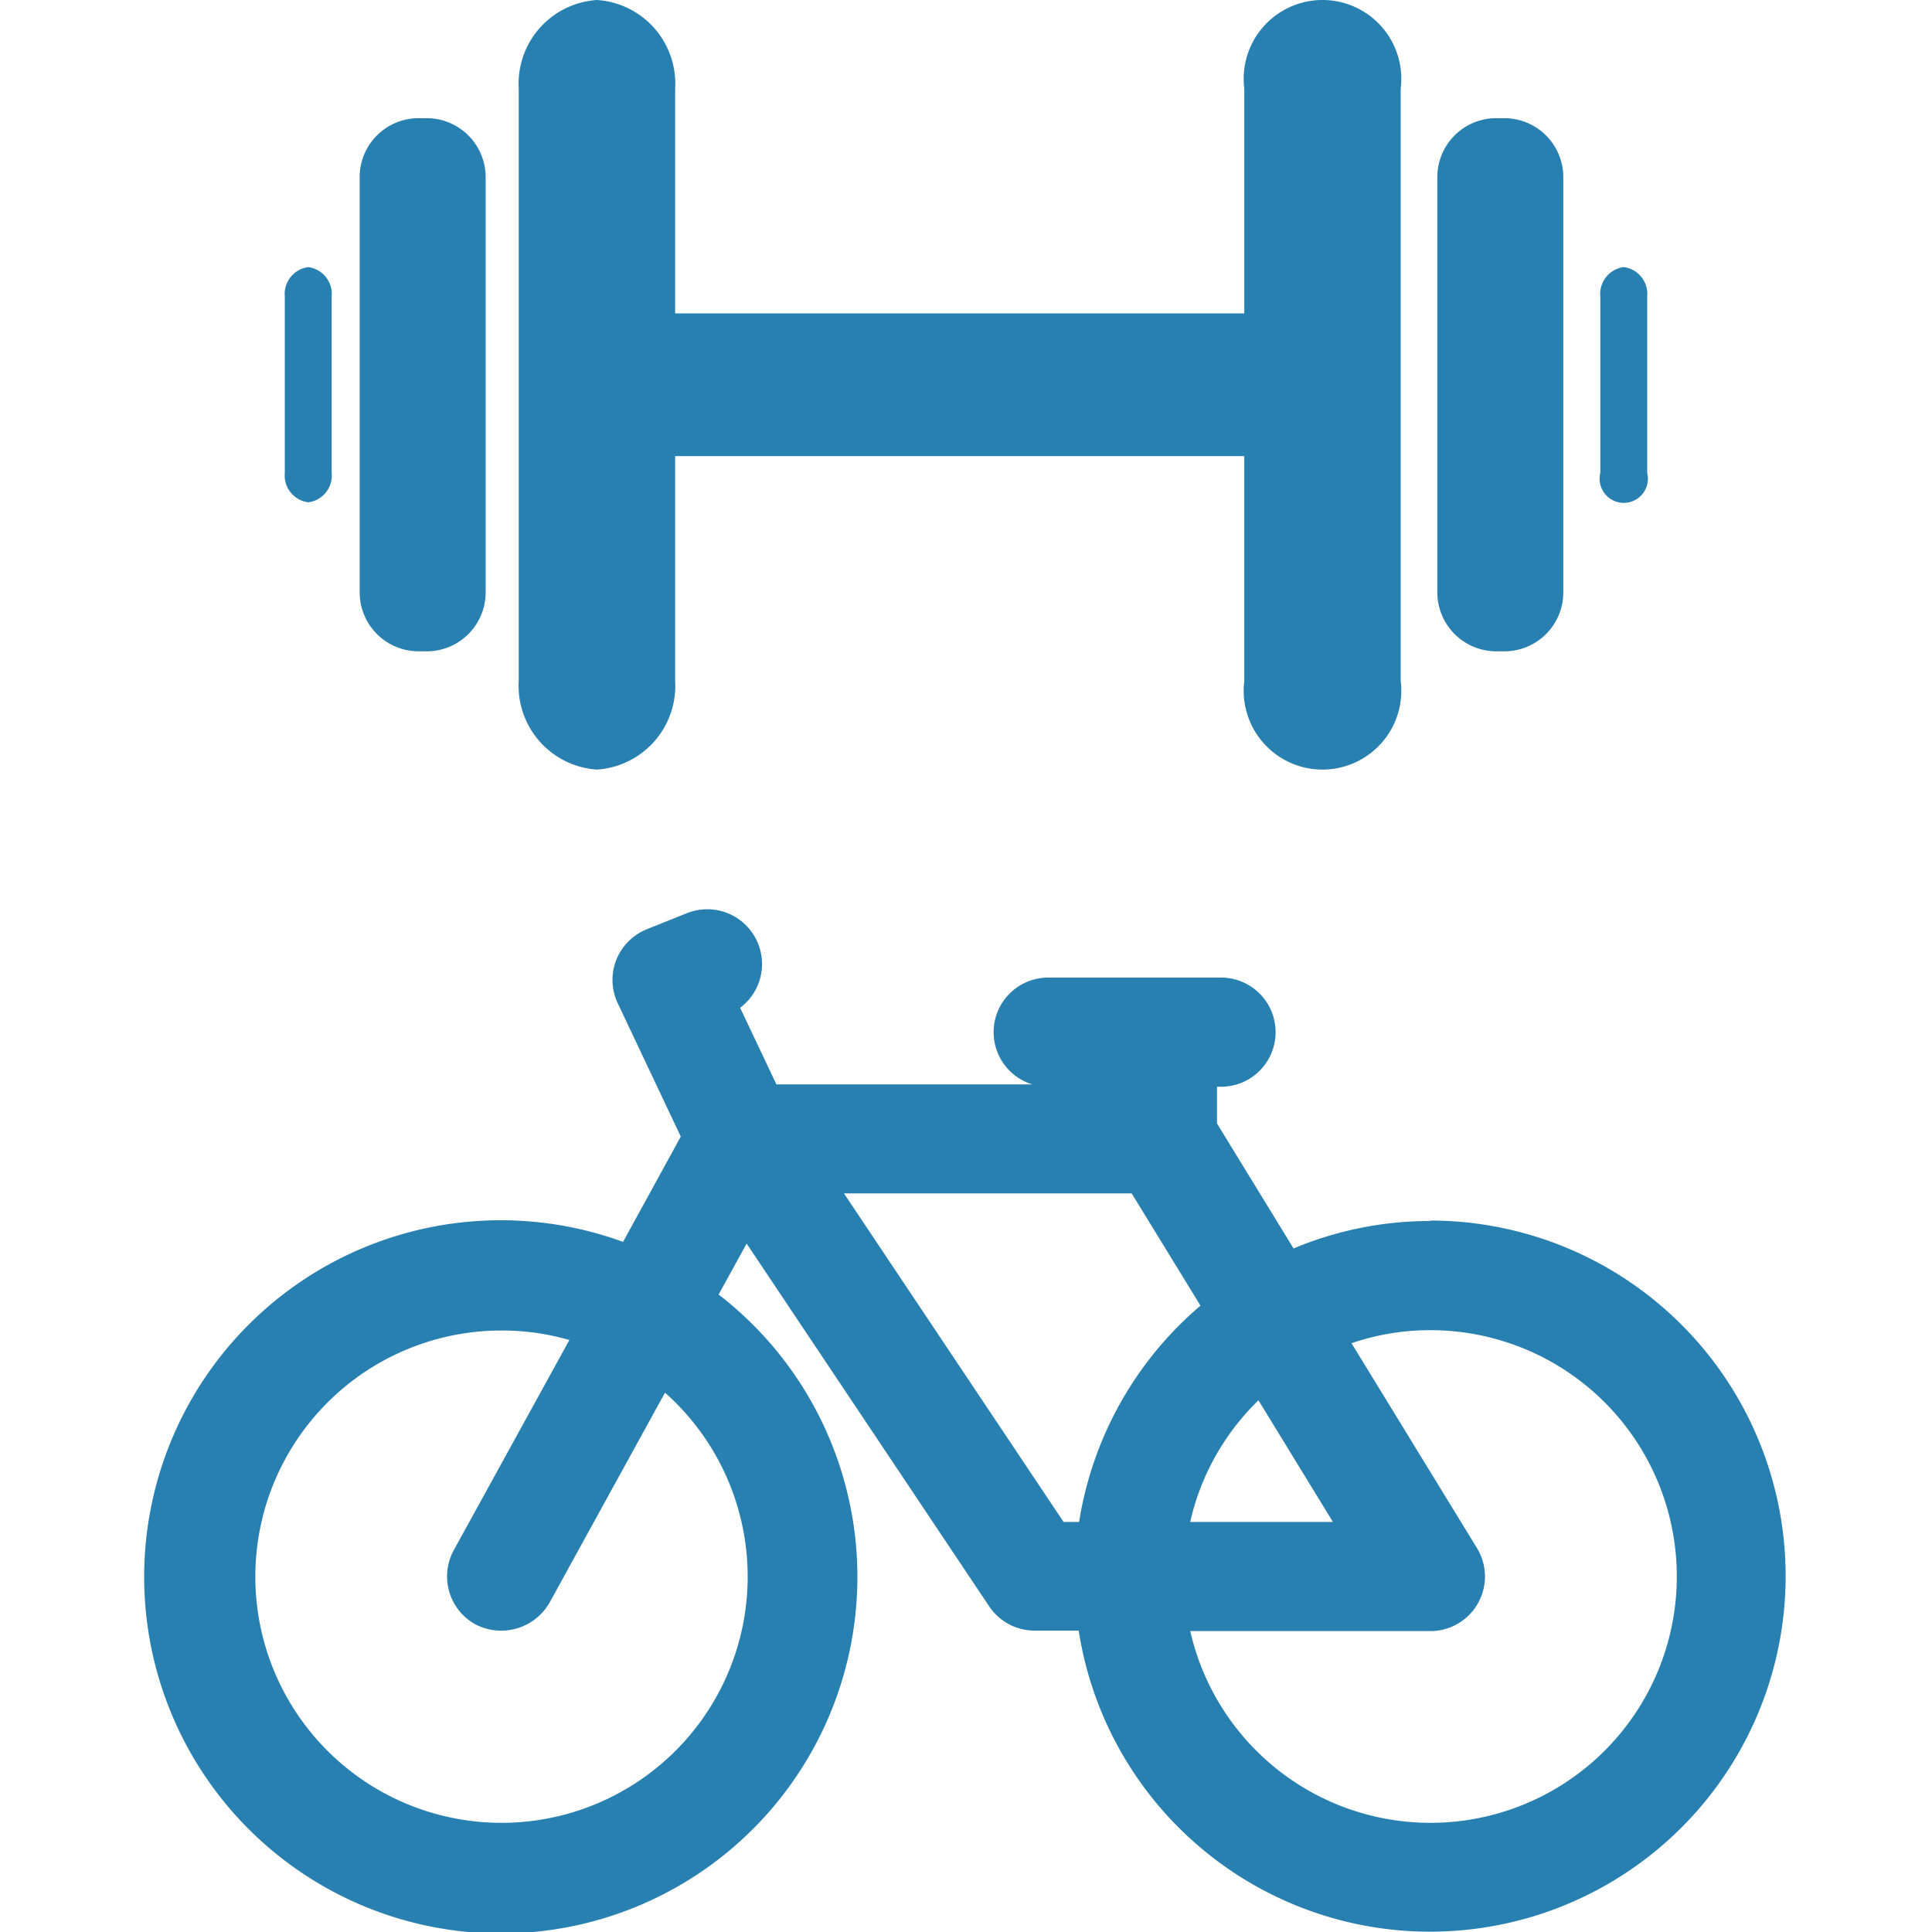
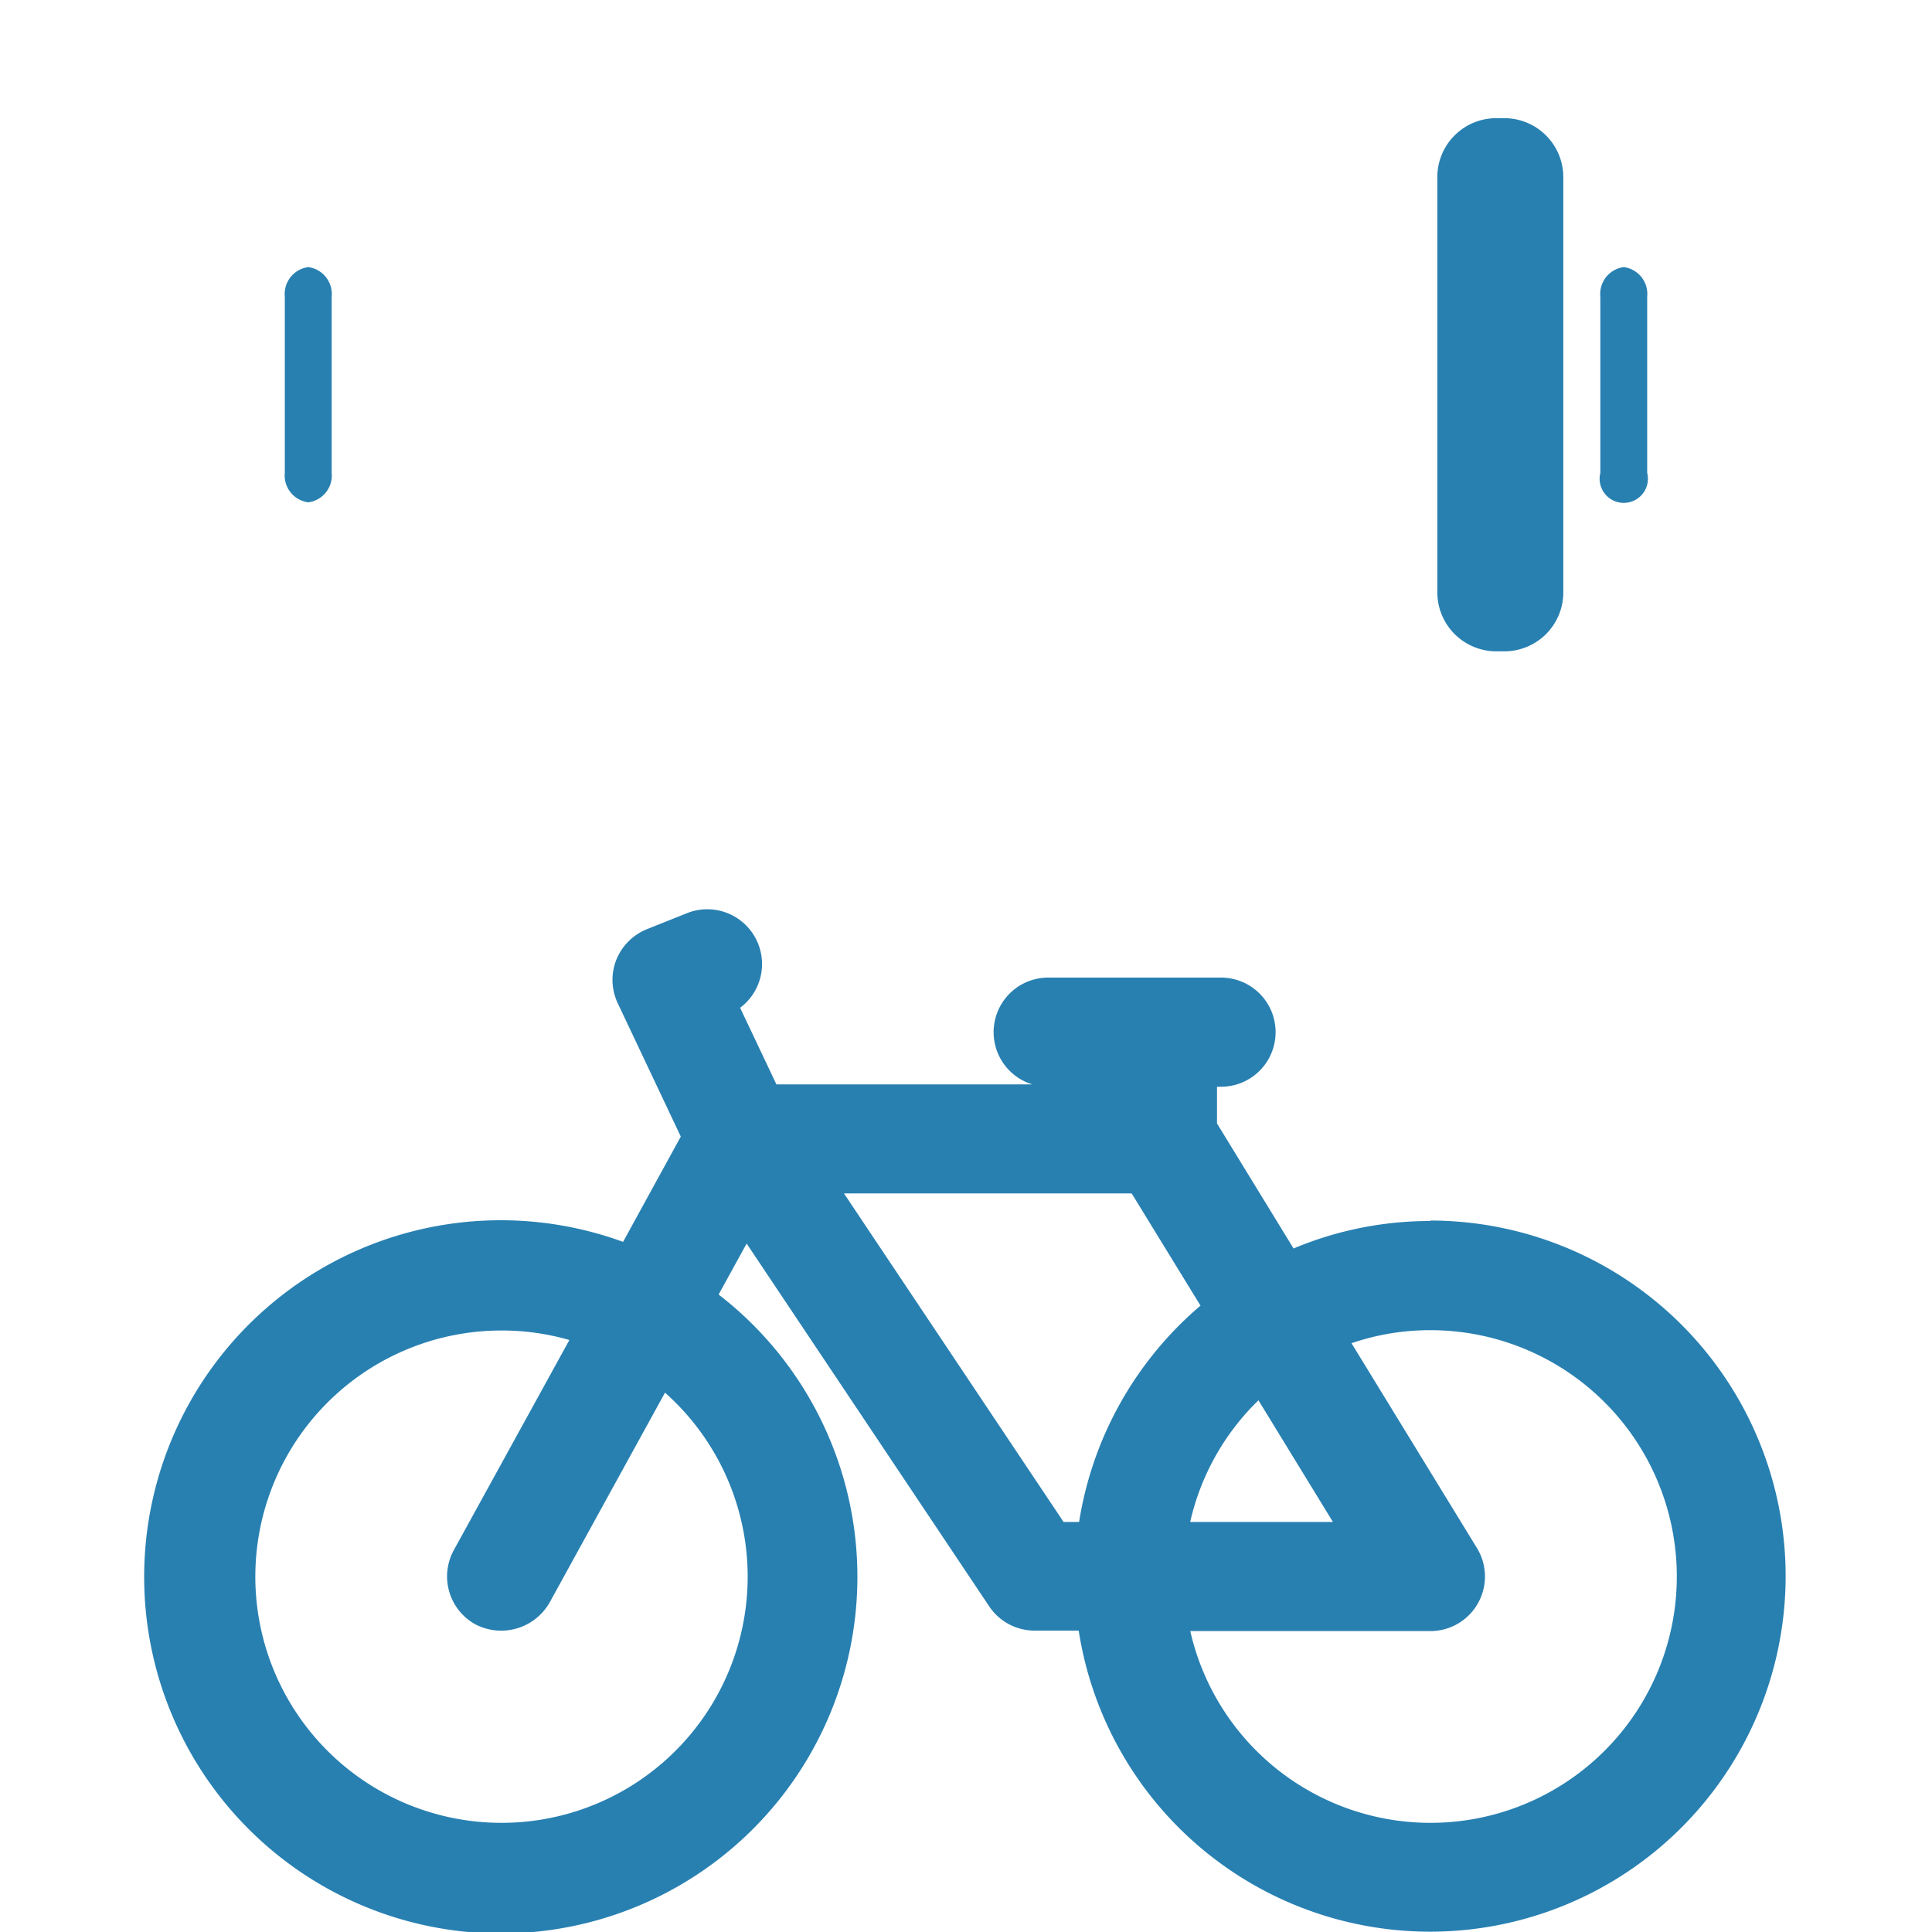
<svg xmlns="http://www.w3.org/2000/svg" id="Слой_1" data-name="Слой 1" viewBox="0 0 24 24">
  <defs>
    <style>.cls-1{fill:#2880b1;}</style>
  </defs>
  <title>33</title>
  <path class="cls-1" d="M17.769,15.168a4.372,4.372,0,0,0-1.7.341l-.951-1.553V13.5h.05a.678.678,0,1,0,0-1.356H13.025a.678.678,0,0,0-.2,1.327H9.645l-.451-.952a.678.678,0,0,0,.222-.8.68.68,0,0,0-.883-.375l-.5.2a.685.685,0,0,0-.378.382.678.678,0,0,0,.019.537l.783,1.656-.717,1.308a4.43,4.43,0,1,0,1.187.654l.348-.633,3.014,4.508a.678.678,0,0,0,.564.3H13.4a4.417,4.417,0,1,0,4.365-5.094Zm-3.711-.343.855,1.394a4.434,4.434,0,0,0-1.508,2.687h-.193l-2.728-4.081Zm3.711,5.437a.678.678,0,0,0,.578-1.032l-1.558-2.544a3.007,3.007,0,0,1,.98-.162,3.06,3.06,0,1,1-2.983,3.738Zm-2.984-1.356a3.041,3.041,0,0,1,.848-1.511l.925,1.511Zm-9.148.351a.68.68,0,0,0,.268.921.693.693,0,0,0,.921-.268L8.261,17.3a3.058,3.058,0,1,1-2.029-.772,3.019,3.019,0,0,1,.841.118Z" />
  <path class="cls-1" d="M20.171,3.318a.336.336,0,0,0-.291.367V5.874a.3.3,0,1,0,.582,0V3.685A.336.336,0,0,0,20.171,3.318Z" />
  <path class="cls-1" d="M3.83,3.318a.337.337,0,0,0-.292.367V5.873a.336.336,0,0,0,.292.367.335.335,0,0,0,.29-.366c0-.561,0-1.627,0-2.189A.337.337,0,0,0,3.83,3.318Z" />
-   <path class="cls-1" d="M7.416,0a1.041,1.041,0,0,0-.972,1.1v7.36a1.042,1.042,0,0,0,.972,1.1,1.042,1.042,0,0,0,.971-1.1V5.666h7.07V8.46a.979.979,0,1,0,1.943,0V1.1a.979.979,0,1,0-1.943,0V3.893H8.387V1.1A1.041,1.041,0,0,0,7.416,0Z" />
  <path class="cls-1" d="M18.687,1.468h-.1a.732.732,0,0,0-.732.732V7.358a.733.733,0,0,0,.732.733h.1a.732.732,0,0,0,.733-.732V2.2A.733.733,0,0,0,18.687,1.468Z" />
-   <path class="cls-1" d="M5.3,1.468h-.1a.732.732,0,0,0-.732.732V7.358a.733.733,0,0,0,.732.733H5.3a.732.732,0,0,0,.733-.732V2.2A.733.733,0,0,0,5.3,1.468Z" />
</svg>